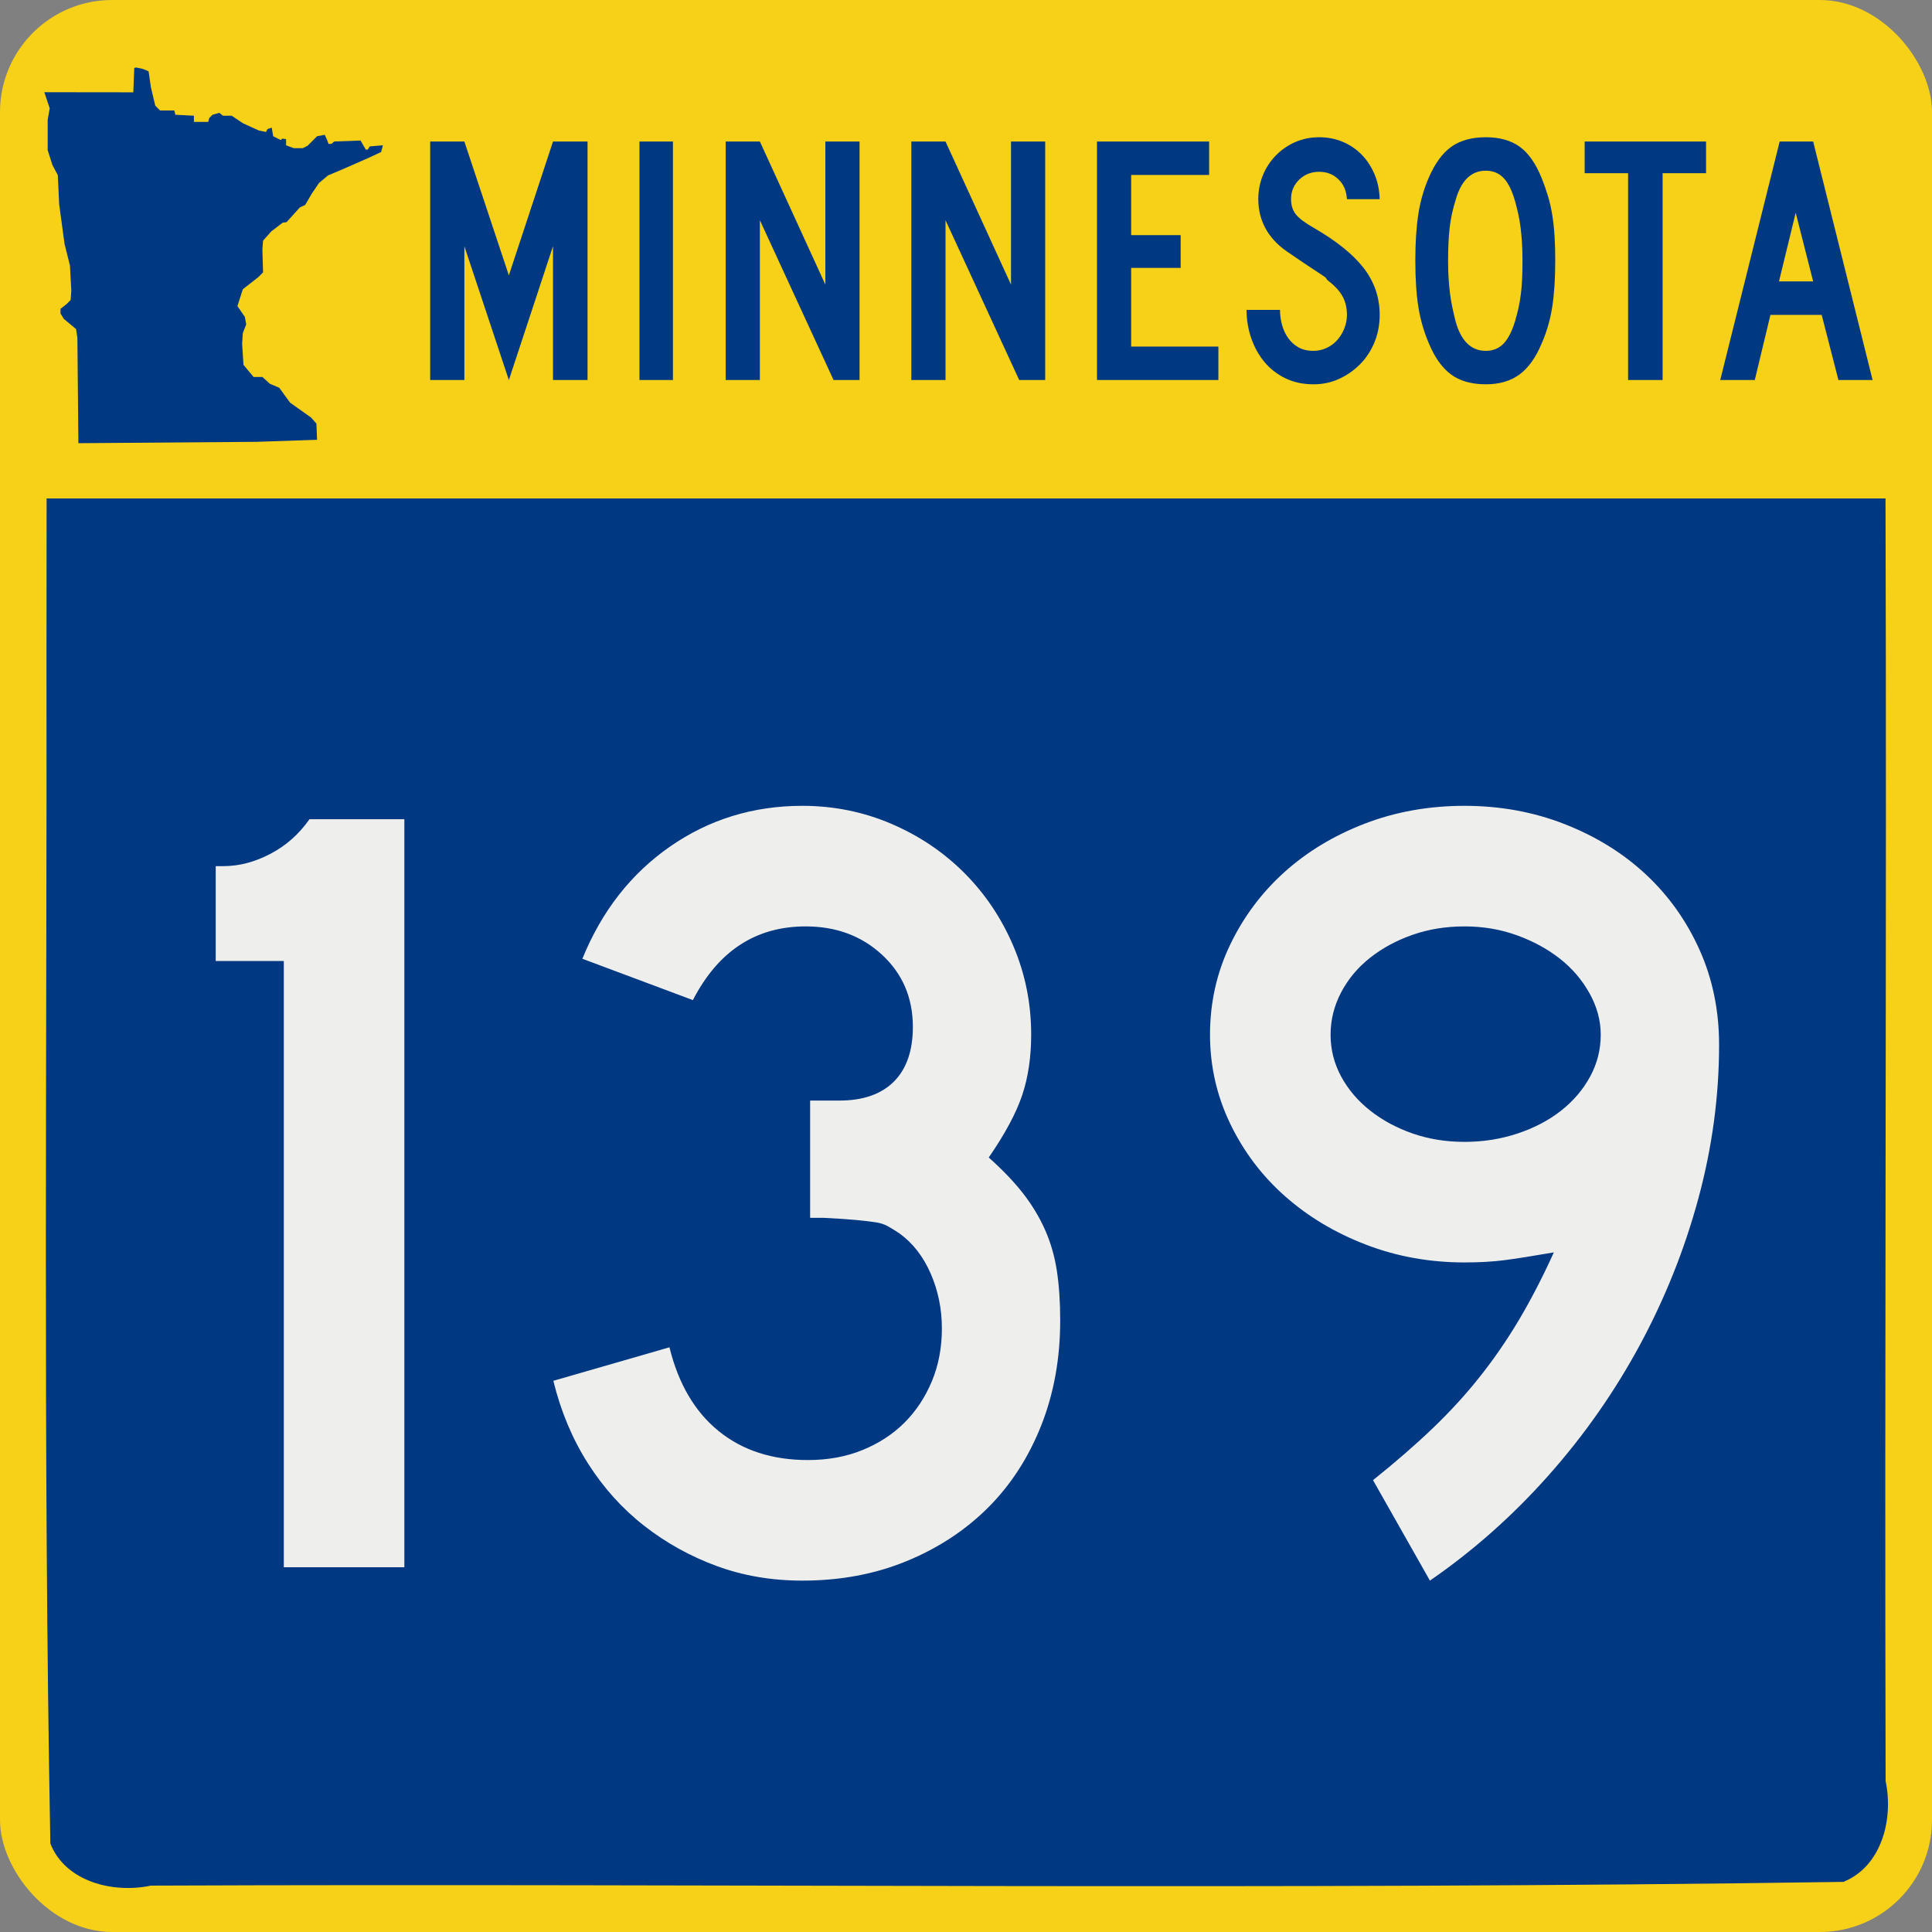
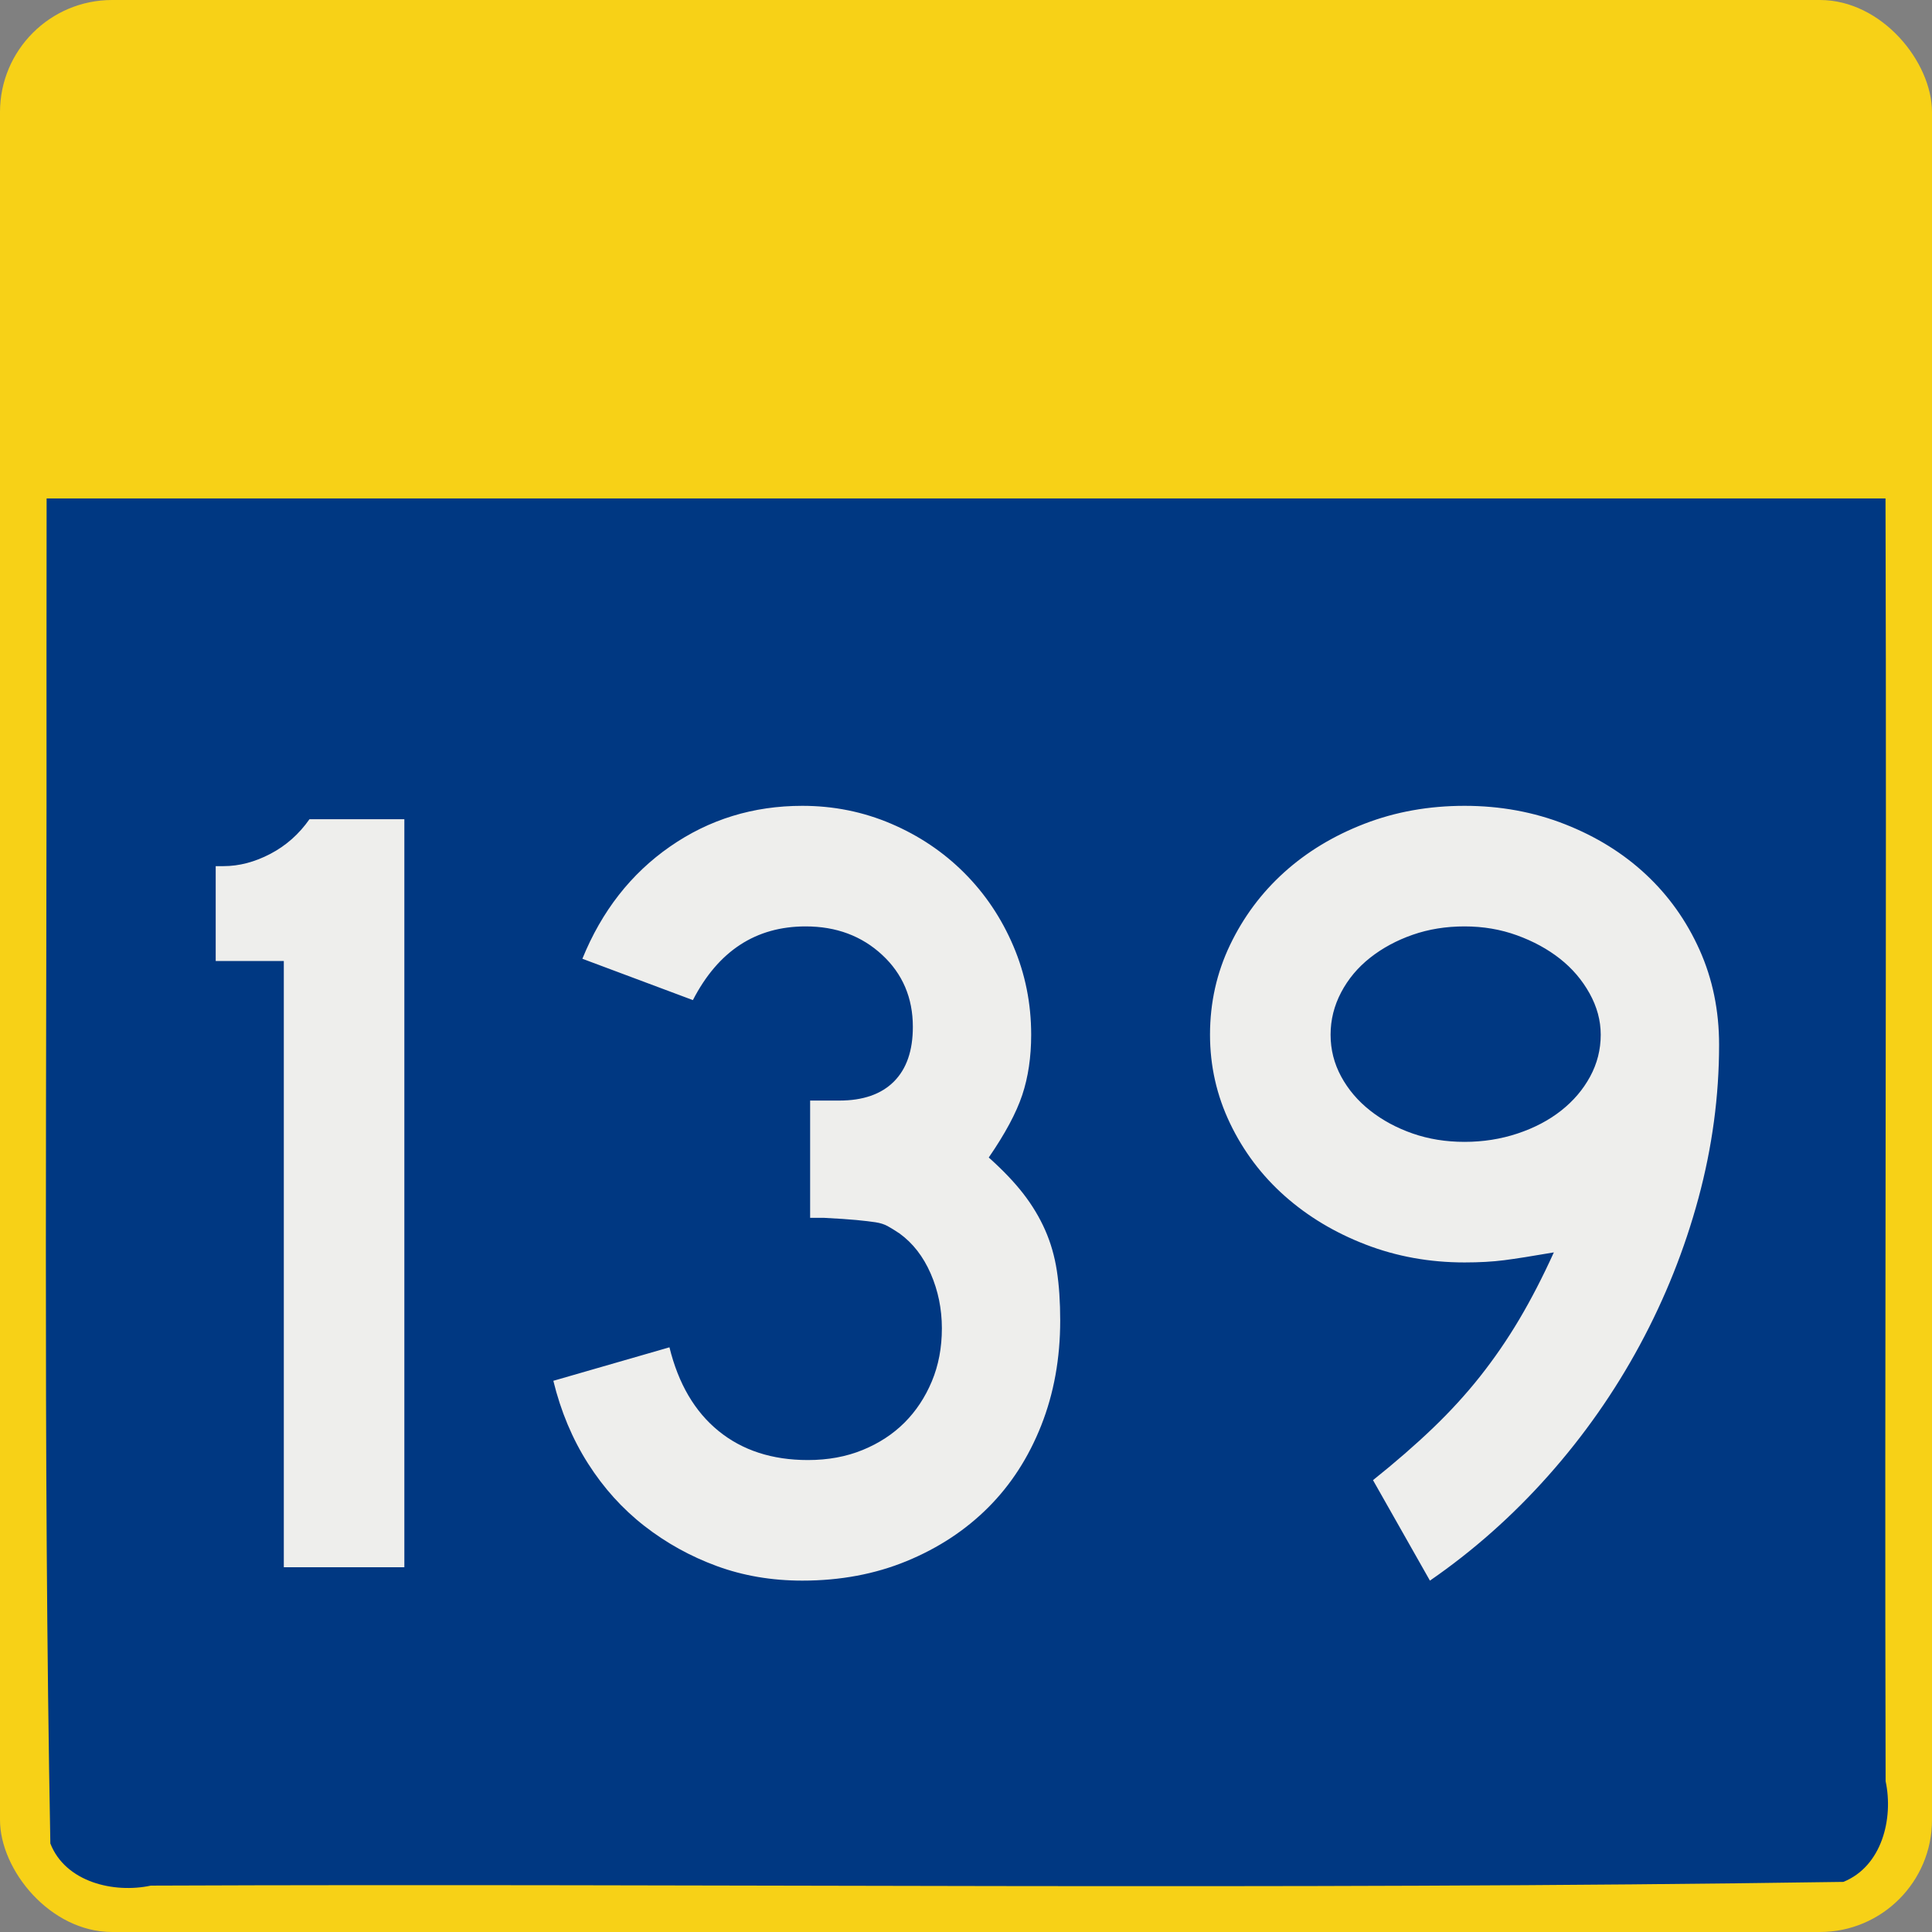
<svg xmlns="http://www.w3.org/2000/svg" xmlns:ns1="http://sodipodi.sourceforge.net/DTD/sodipodi-0.dtd" xmlns:ns2="http://www.inkscape.org/namespaces/inkscape" version="1.0" width="500" height="500" id="svg1489" ns1:version="0.32" ns2:version="0.44.1" ns1:docname="MN-139.svg" ns1:docbase="C:\Documents and Settings\onsons\My Documents\Wikipedia\Minnesota">
  <rect width="100%" height="100%" fill="#808080" stroke="none" />
  <ns1:namedview ns2:window-height="573" ns2:window-width="853" ns2:pageshadow="2" ns2:pageopacity="0.0" guidetolerance="10.0" gridtolerance="10.0" objecttolerance="10.0" borderopacity="1.0" bordercolor="#666666" pagecolor="#ffffff" id="base" ns2:zoom="0.64" ns2:cx="-66.71752" ns2:cy="224.15924" ns2:window-x="1280" ns2:window-y="434" ns2:current-layer="svg1489" />
  <defs id="defs1492" />
  <g id="g1874">
    <rect id="yellow_ground" style="color:black;fill:#f7d117;fill-opacity:1;fill-rule:nonzero;stroke:none;stroke-width:5.173;stroke-linecap:round;stroke-linejoin:miter;marker:none;marker-start:none;marker-mid:none;marker-end:none;stroke-miterlimit:4;stroke-dasharray:none;stroke-dashoffset:0;stroke-opacity:1;visibility:visible;display:inline;overflow:visible" y="0" x="0" ry="29.018" rx="29.018" height="500" width="500" />
    <path id="blue_heart" d="M 12.031,168.938 C 12.183,271.643 11.12,374.457 13.031,477.094 C 16.945,487.102 29.465,490.047 39.031,487.998 C 185.032,487.409 331.115,489.212 477.062,487.031 C 487.06,482.99 490.062,470.626 487.997,460.969 C 487.699,350.313 488.306,239.656 487.969,129 C 329.333,129 170.698,129 12.062,129 C 12.052,142.312 12.042,155.625 12.031,168.938 z " style="color:black;fill:#003882;fill-opacity:1;fill-rule:nonzero;stroke:none;stroke-width:5.173;stroke-linecap:round;stroke-linejoin:miter;marker:none;marker-start:none;marker-mid:none;marker-end:none;stroke-miterlimit:4;stroke-dasharray:none;stroke-dashoffset:0;stroke-opacity:1;visibility:visible;display:inline;overflow:visible" />
-     <path style="fill:#003882;fill-opacity:1" d="M 18.456,75.203 L 18.106,68.739 L 16.709,63.148 L 15.311,52.84 L 14.961,45.327 L 13.564,42.706 L 12.341,38.863 L 12.341,31 L 12.865,28.03 L 11.473,23.864 L 34.501,23.891 L 34.748,17.59 L 35.242,17.467 L 36.971,17.838 L 38.454,18.455 L 39.072,22.656 L 40.184,27.35 L 41.419,28.586 L 45.125,28.586 L 45.372,29.698 L 50.19,29.945 L 50.19,31.551 L 53.897,31.551 L 54.144,30.562 L 55.009,29.698 L 56.738,29.203 L 57.726,29.945 L 59.95,29.945 L 62.915,31.921 L 66.992,33.774 L 68.845,34.145 L 69.216,33.404 L 70.328,33.033 L 70.698,35.257 L 72.675,36.245 L 73.046,35.875 L 74.034,35.998 L 74.034,37.604 L 76.011,38.345 L 78.358,38.345 L 79.593,37.728 L 82.064,35.257 L 84.041,34.886 L 84.659,36.245 L 85.029,37.234 L 85.77,37.234 L 86.512,36.616 L 93.306,36.369 L 94.665,38.716 L 95.16,38.716 L 95.705,37.887 L 99.098,37.604 L 98.63,39.346 L 95.62,40.75 L 88.555,43.854 L 84.906,45.387 L 82.558,47.364 L 80.705,50.082 L 78.976,53.047 L 77.617,53.665 L 74.158,57.494 L 73.169,57.618 L 70.233,59.86 L 68.081,62.276 L 67.906,64.546 L 68.08,70.49 L 66.859,71.713 L 62.841,74.856 L 61.441,79.225 L 63.365,82.013 L 63.716,83.939 L 62.838,86.211 L 62.665,89.008 L 63.014,94.422 L 65.632,97.56 L 67.906,97.56 L 69.824,99.312 L 72.272,100.356 L 75.068,104.203 L 80.484,108.042 L 81.883,109.618 L 82.062,113.823 L 66.329,114.347 L 20.286,114.698 L 20.028,87.433 L 19.679,85.162 L 16.534,82.541 L 15.66,81.143 L 15.66,79.92 L 17.233,78.697 L 18.281,77.649 L 18.456,75.203 z " id="blue_state_gylph" />
-     <path id="blue_state_name" d="M 143.117,98.353 L 143.117,63.711 L 131.693,98.353 L 120.177,63.711 L 120.177,98.353 L 111.331,98.353 L 111.331,36.623 L 120.177,36.623 L 131.693,71.266 L 143.117,36.623 L 152.055,36.623 L 152.055,98.353 L 143.117,98.353 z M 165.494,98.353 L 165.494,36.623 L 174.154,36.623 L 174.154,98.353 L 165.494,98.353 z M 215.724,98.353 L 196.653,56.985 L 196.653,98.353 L 187.808,98.353 L 187.808,36.623 L 196.653,36.623 L 213.604,73.661 L 213.604,36.623 L 222.45,36.623 L 222.45,98.353 L 215.724,98.353 z M 263.769,98.353 L 244.698,56.985 L 244.698,98.353 L 235.853,98.353 L 235.853,36.623 L 244.698,36.623 L 261.649,73.661 L 261.649,36.623 L 270.495,36.623 L 270.495,98.353 L 263.769,98.353 z M 283.898,98.353 L 283.898,36.623 L 312.92,36.623 L 312.92,45.286 L 292.743,45.286 L 292.743,60.854 L 305.55,60.854 L 305.55,69.331 L 292.743,69.331 L 292.743,89.693 L 315.315,89.693 L 315.315,98.353 L 283.898,98.353 z M 357.062,81.491 C 357.062,84.011 356.617,86.36 355.727,88.54 C 354.836,90.72 353.608,92.609 352.042,94.206 C 350.476,95.803 348.664,97.077 346.606,98.029 C 344.548,98.982 342.321,99.458 339.925,99.458 C 337.222,99.458 334.796,98.936 332.647,97.892 C 330.498,96.848 328.687,95.435 327.212,93.655 C 325.738,91.874 324.602,89.816 323.803,87.482 C 323.005,85.147 322.606,82.721 322.606,80.204 L 331.265,80.204 C 331.265,81.493 331.434,82.768 331.772,84.026 C 332.109,85.285 332.631,86.421 333.338,87.435 C 334.044,88.449 334.935,89.263 336.01,89.877 C 337.085,90.491 338.39,90.798 339.925,90.798 C 341.093,90.798 342.214,90.552 343.289,90.061 C 344.364,89.57 345.286,88.895 346.053,88.034 C 346.821,87.174 347.435,86.176 347.895,85.04 C 348.355,83.904 348.585,82.721 348.585,81.491 C 348.585,79.711 348.217,78.13 347.48,76.748 C 346.743,75.367 345.454,73.969 343.611,72.556 C 343.304,72.249 343.181,72.08 343.243,72.049 C 343.305,72.018 343.121,71.849 342.691,71.543 C 342.26,71.236 341.354,70.637 339.972,69.746 C 338.589,68.855 336.332,67.335 333.2,65.187 C 330.682,63.466 328.794,61.454 327.534,59.15 C 326.275,56.847 325.645,54.313 325.645,51.55 C 325.645,49.339 326.044,47.266 326.843,45.331 C 327.641,43.397 328.762,41.692 330.205,40.218 C 331.649,38.744 333.323,37.592 335.227,36.763 C 337.131,35.933 339.189,35.519 341.399,35.518 C 343.61,35.519 345.653,35.918 347.527,36.716 C 349.4,37.515 351.027,38.621 352.409,40.034 C 353.79,41.447 354.896,43.137 355.725,45.102 C 356.555,47.067 357,49.217 357.062,51.55 L 348.585,51.55 C 348.463,49.4 347.727,47.681 346.375,46.391 C 345.024,45.102 343.365,44.457 341.399,44.457 C 339.372,44.457 337.653,45.132 336.241,46.484 C 334.828,47.835 334.122,49.524 334.122,51.55 C 334.122,53.086 334.521,54.375 335.32,55.419 C 336.118,56.463 337.653,57.63 339.925,58.92 C 345.884,62.359 350.23,65.86 352.963,69.423 C 355.696,72.985 357.062,77.008 357.062,81.491 L 357.062,81.491 z M 402.495,67.397 C 402.495,72.126 402.234,76.149 401.712,79.466 C 401.19,82.783 400.283,85.915 398.992,88.864 C 397.457,92.549 395.538,95.236 393.235,96.925 C 390.932,98.613 388.03,99.458 384.529,99.458 C 380.844,99.458 377.849,98.613 375.546,96.925 C 373.242,95.236 371.323,92.549 369.788,88.864 C 368.498,85.853 367.592,82.705 367.07,79.419 C 366.548,76.133 366.287,72.126 366.287,67.397 C 366.287,62.729 366.548,58.722 367.07,55.374 C 367.592,52.027 368.498,48.878 369.788,45.93 C 371.385,42.245 373.335,39.588 375.639,37.96 C 377.942,36.333 380.906,35.519 384.529,35.518 C 388.09,35.519 391.007,36.333 393.28,37.96 C 395.553,39.588 397.457,42.307 398.992,46.116 C 399.607,47.651 400.145,49.186 400.606,50.721 C 401.067,52.256 401.436,53.868 401.712,55.557 C 401.989,57.246 402.188,59.058 402.311,60.993 C 402.434,62.929 402.495,65.063 402.495,67.397 L 402.495,67.397 z M 394.018,67.397 C 394.018,65.676 393.972,64.11 393.88,62.697 C 393.789,61.285 393.666,59.98 393.512,58.782 C 393.358,57.584 393.159,56.433 392.913,55.328 C 392.668,54.223 392.391,53.117 392.084,52.012 C 391.285,49.247 390.287,47.25 389.089,46.021 C 387.892,44.793 386.372,44.178 384.529,44.178 C 380.72,44.178 378.11,46.728 376.699,51.826 C 375.96,54.16 375.453,56.509 375.178,58.873 C 374.902,61.238 374.764,64.14 374.764,67.58 C 374.764,69.238 374.81,70.759 374.902,72.141 C 374.994,73.524 375.117,74.814 375.27,76.012 C 375.424,77.209 375.624,78.392 375.869,79.558 C 376.115,80.725 376.391,81.923 376.699,83.15 C 378.11,88.249 380.72,90.798 384.529,90.798 C 386.372,90.798 387.892,90.184 389.089,88.955 C 390.287,87.726 391.285,85.791 392.084,83.15 C 392.451,81.923 392.758,80.741 393.005,79.605 C 393.251,78.469 393.451,77.287 393.604,76.058 C 393.756,74.829 393.864,73.524 393.925,72.141 C 393.987,70.759 394.018,69.177 394.018,67.397 L 394.018,67.397 z M 430.283,44.825 L 430.283,98.353 L 421.347,98.353 L 421.347,44.825 L 410.106,44.825 L 410.106,36.623 L 441.524,36.623 L 441.524,44.825 L 430.283,44.825 z M 475.783,98.353 L 471.453,81.491 L 458.185,81.491 L 454.134,98.353 L 445.196,98.353 L 460.581,36.623 L 469.243,36.623 L 484.629,98.353 L 475.783,98.353 z M 464.728,55.051 L 460.398,72.832 L 469.243,72.832 L 464.728,55.051 z " style="font-size:92.132px;font-style:normal;font-weight:normal;fill:#003882;fill-opacity:1;stroke:none;stroke-width:1px;stroke-linecap:butt;stroke-linejoin:miter;stroke-opacity:1;font-family:Roadgeek 2005 Series B" />
  </g>
  <path style="font-size:288.927px;font-style:normal;font-weight:normal;text-align:center;text-anchor:middle;fill:#eeeeec;fill-opacity:1;stroke:none;stroke-width:1px;stroke-linecap:butt;stroke-linejoin:miter;stroke-opacity:1;font-family:Roadgeek 2005 Series D" d="M 73.45,405.598 L 73.45,248.711 L 55.824,248.711 L 55.824,224.155 L 57.843,224.155 C 61.888,224.155 65.932,223.095 69.976,220.976 C 74.02,218.857 77.391,215.87 80.09,212.013 L 104.646,212.013 L 104.646,405.598 L 73.45,405.598 z M 274.38,341.743 C 274.38,351.566 272.743,360.618 269.469,368.901 C 266.194,377.183 261.62,384.262 255.745,390.137 C 249.869,396.012 242.839,400.636 234.653,404.007 C 226.468,407.378 217.464,409.064 207.641,409.064 C 199.741,409.064 192.373,407.812 185.536,405.307 C 178.7,402.803 172.44,399.337 166.755,394.907 C 161.071,390.478 156.207,385.085 152.163,378.727 C 148.118,372.37 145.132,365.244 143.204,357.35 L 173.254,348.682 C 175.57,358.117 179.809,365.338 185.973,370.347 C 192.136,375.355 199.841,377.859 209.087,377.859 C 214.284,377.859 219.001,376.992 223.239,375.258 C 227.477,373.524 231.09,371.165 234.076,368.182 C 237.062,365.199 239.422,361.637 241.156,357.495 C 242.89,353.354 243.757,348.779 243.757,343.771 C 243.757,338.763 242.793,334.043 240.865,329.61 C 238.937,325.178 236.242,321.71 232.78,319.206 C 231.622,318.436 230.609,317.81 229.742,317.328 C 228.875,316.846 227.815,316.509 226.563,316.318 C 225.311,316.127 223.674,315.935 221.652,315.741 C 219.63,315.547 216.788,315.356 213.126,315.168 L 209.661,315.168 L 209.661,283.963 L 209.661,284.827 L 210.525,284.827 L 211.107,284.827 L 217.173,284.827 C 223.339,284.827 228.059,283.19 231.334,279.916 C 234.608,276.642 236.245,271.922 236.245,265.755 C 236.245,258.243 233.597,252.031 228.3,247.12 C 223.004,242.209 216.406,239.753 208.506,239.753 C 195.603,239.753 185.874,246.11 179.32,258.825 L 150.717,248.129 C 155.725,235.803 163.286,226.124 173.399,219.094 C 183.513,212.063 194.927,208.548 207.641,208.548 C 215.73,208.548 223.386,210.09 230.611,213.173 C 237.835,216.256 244.144,220.494 249.537,225.887 C 254.93,231.281 259.167,237.588 262.247,244.809 C 265.327,252.031 266.867,259.689 266.868,267.783 C 266.867,273.562 266.097,278.762 264.557,283.385 C 263.017,288.009 260.128,293.401 255.89,299.561 C 259.552,302.835 262.538,305.965 264.848,308.951 C 267.158,311.938 269.037,315.068 270.483,318.342 C 271.929,321.616 272.94,325.131 273.516,328.887 C 274.092,332.644 274.38,336.929 274.38,341.743 L 274.38,341.743 z M 444.899,270.384 C 444.899,283.675 443.116,296.917 439.551,310.111 C 435.986,323.305 430.929,335.969 424.381,348.105 C 417.832,360.24 409.936,371.508 400.693,381.906 C 391.449,392.305 381.24,401.357 370.066,409.064 L 355.332,383.061 C 361.11,378.441 366.263,373.963 370.789,369.628 C 375.315,365.293 379.408,360.814 383.067,356.19 C 386.726,351.567 390.097,346.656 393.181,341.457 C 396.264,336.257 399.248,330.478 402.135,324.117 C 396.55,325.081 392.265,325.756 389.279,326.141 C 386.293,326.526 382.875,326.718 379.024,326.718 C 369.972,326.718 361.448,325.178 353.454,322.098 C 345.46,319.018 338.476,314.83 332.504,309.533 C 326.532,304.237 321.813,297.977 318.348,290.752 C 314.882,283.528 313.15,275.872 313.15,267.783 C 313.15,259.501 314.882,251.747 318.348,244.523 C 321.813,237.299 326.483,231.038 332.359,225.742 C 338.234,220.446 345.169,216.256 353.163,213.173 C 361.157,210.09 369.778,208.548 379.024,208.548 C 388.271,208.548 396.938,210.138 405.027,213.318 C 413.115,216.499 420.097,220.832 425.972,226.319 C 431.848,231.807 436.471,238.307 439.842,245.819 C 443.213,253.332 444.899,261.52 444.899,270.384 L 444.899,270.384 z M 414.267,267.783 C 414.267,264.121 413.305,260.556 411.38,257.088 C 409.454,253.62 406.903,250.633 403.726,248.129 C 400.549,245.625 396.841,243.603 392.603,242.063 C 388.365,240.523 383.839,239.753 379.024,239.753 C 374.21,239.753 369.732,240.476 365.591,241.922 C 361.45,243.368 357.789,245.343 354.609,247.847 C 351.429,250.351 348.925,253.336 347.097,256.801 C 345.269,260.266 344.354,263.927 344.355,267.783 C 344.354,271.633 345.269,275.244 347.097,278.615 C 348.925,281.987 351.429,284.924 354.609,287.428 C 357.789,289.932 361.45,291.906 365.591,293.349 C 369.732,294.792 374.21,295.514 379.024,295.514 C 383.839,295.514 388.413,294.792 392.749,293.349 C 397.084,291.906 400.84,289.932 404.017,287.428 C 407.194,284.924 409.697,281.987 411.525,278.615 C 413.353,275.244 414.267,271.633 414.267,267.783 L 414.267,267.783 z " id="text1926" />
</svg>